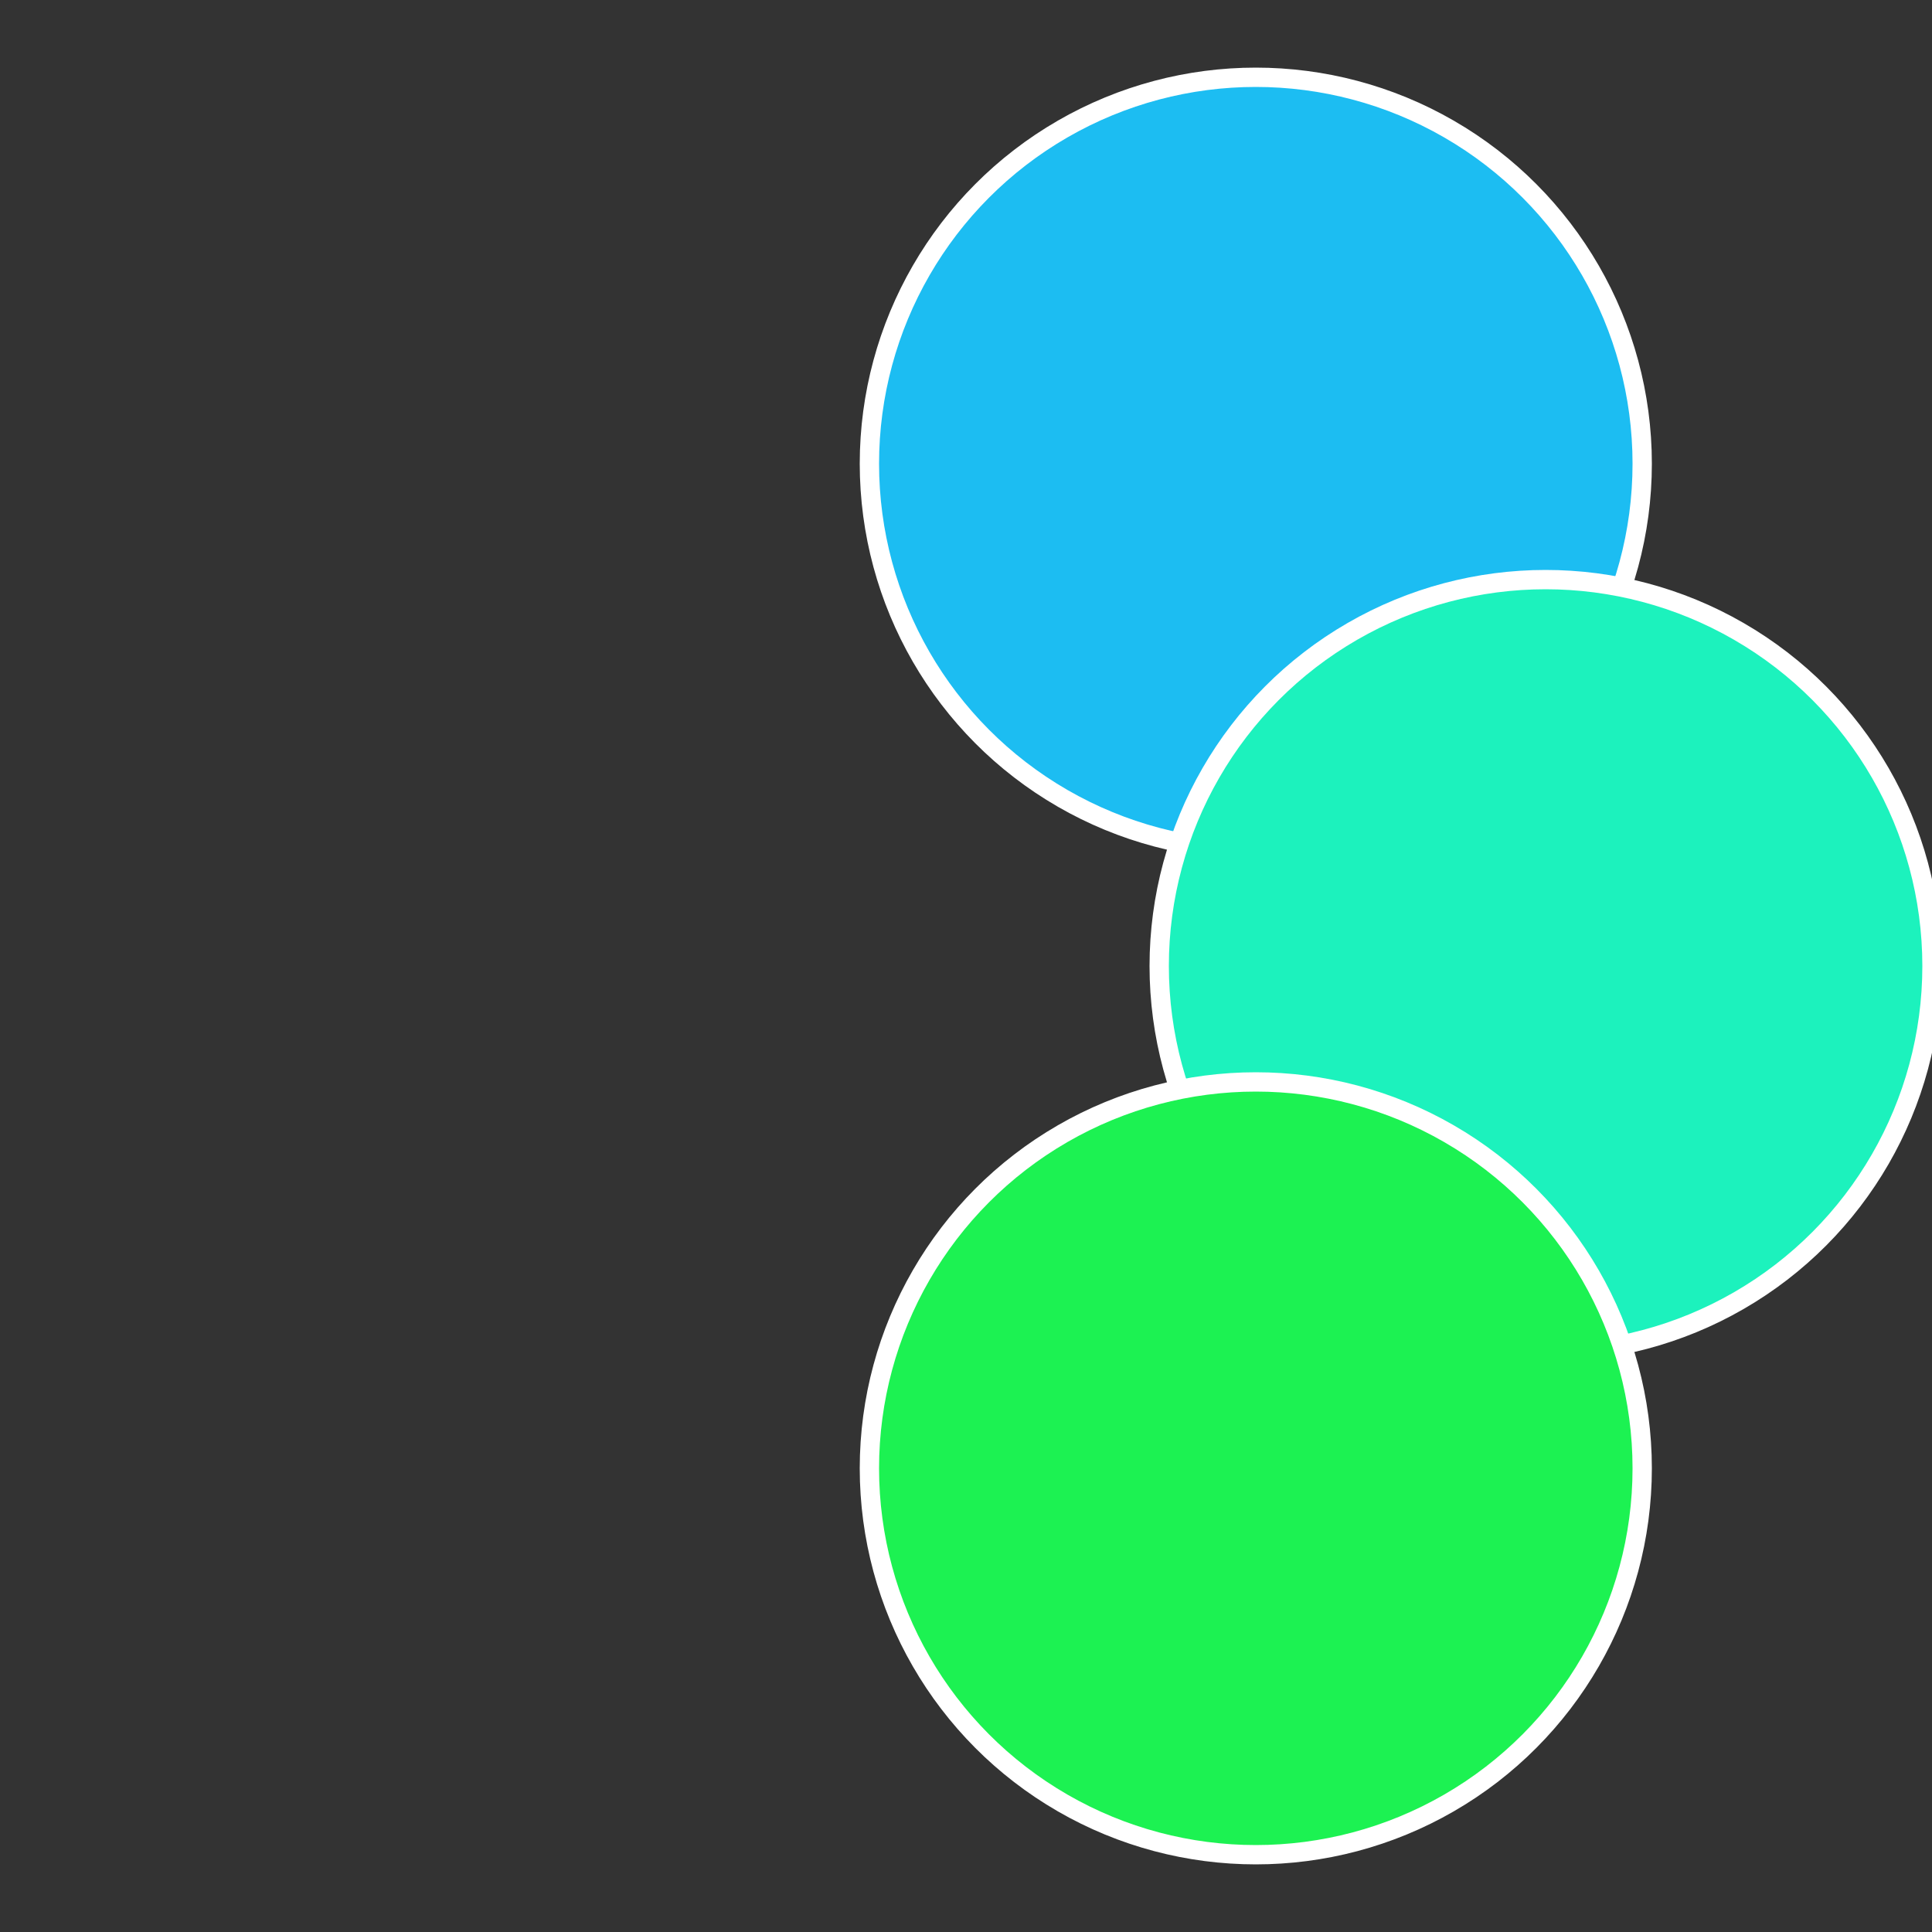
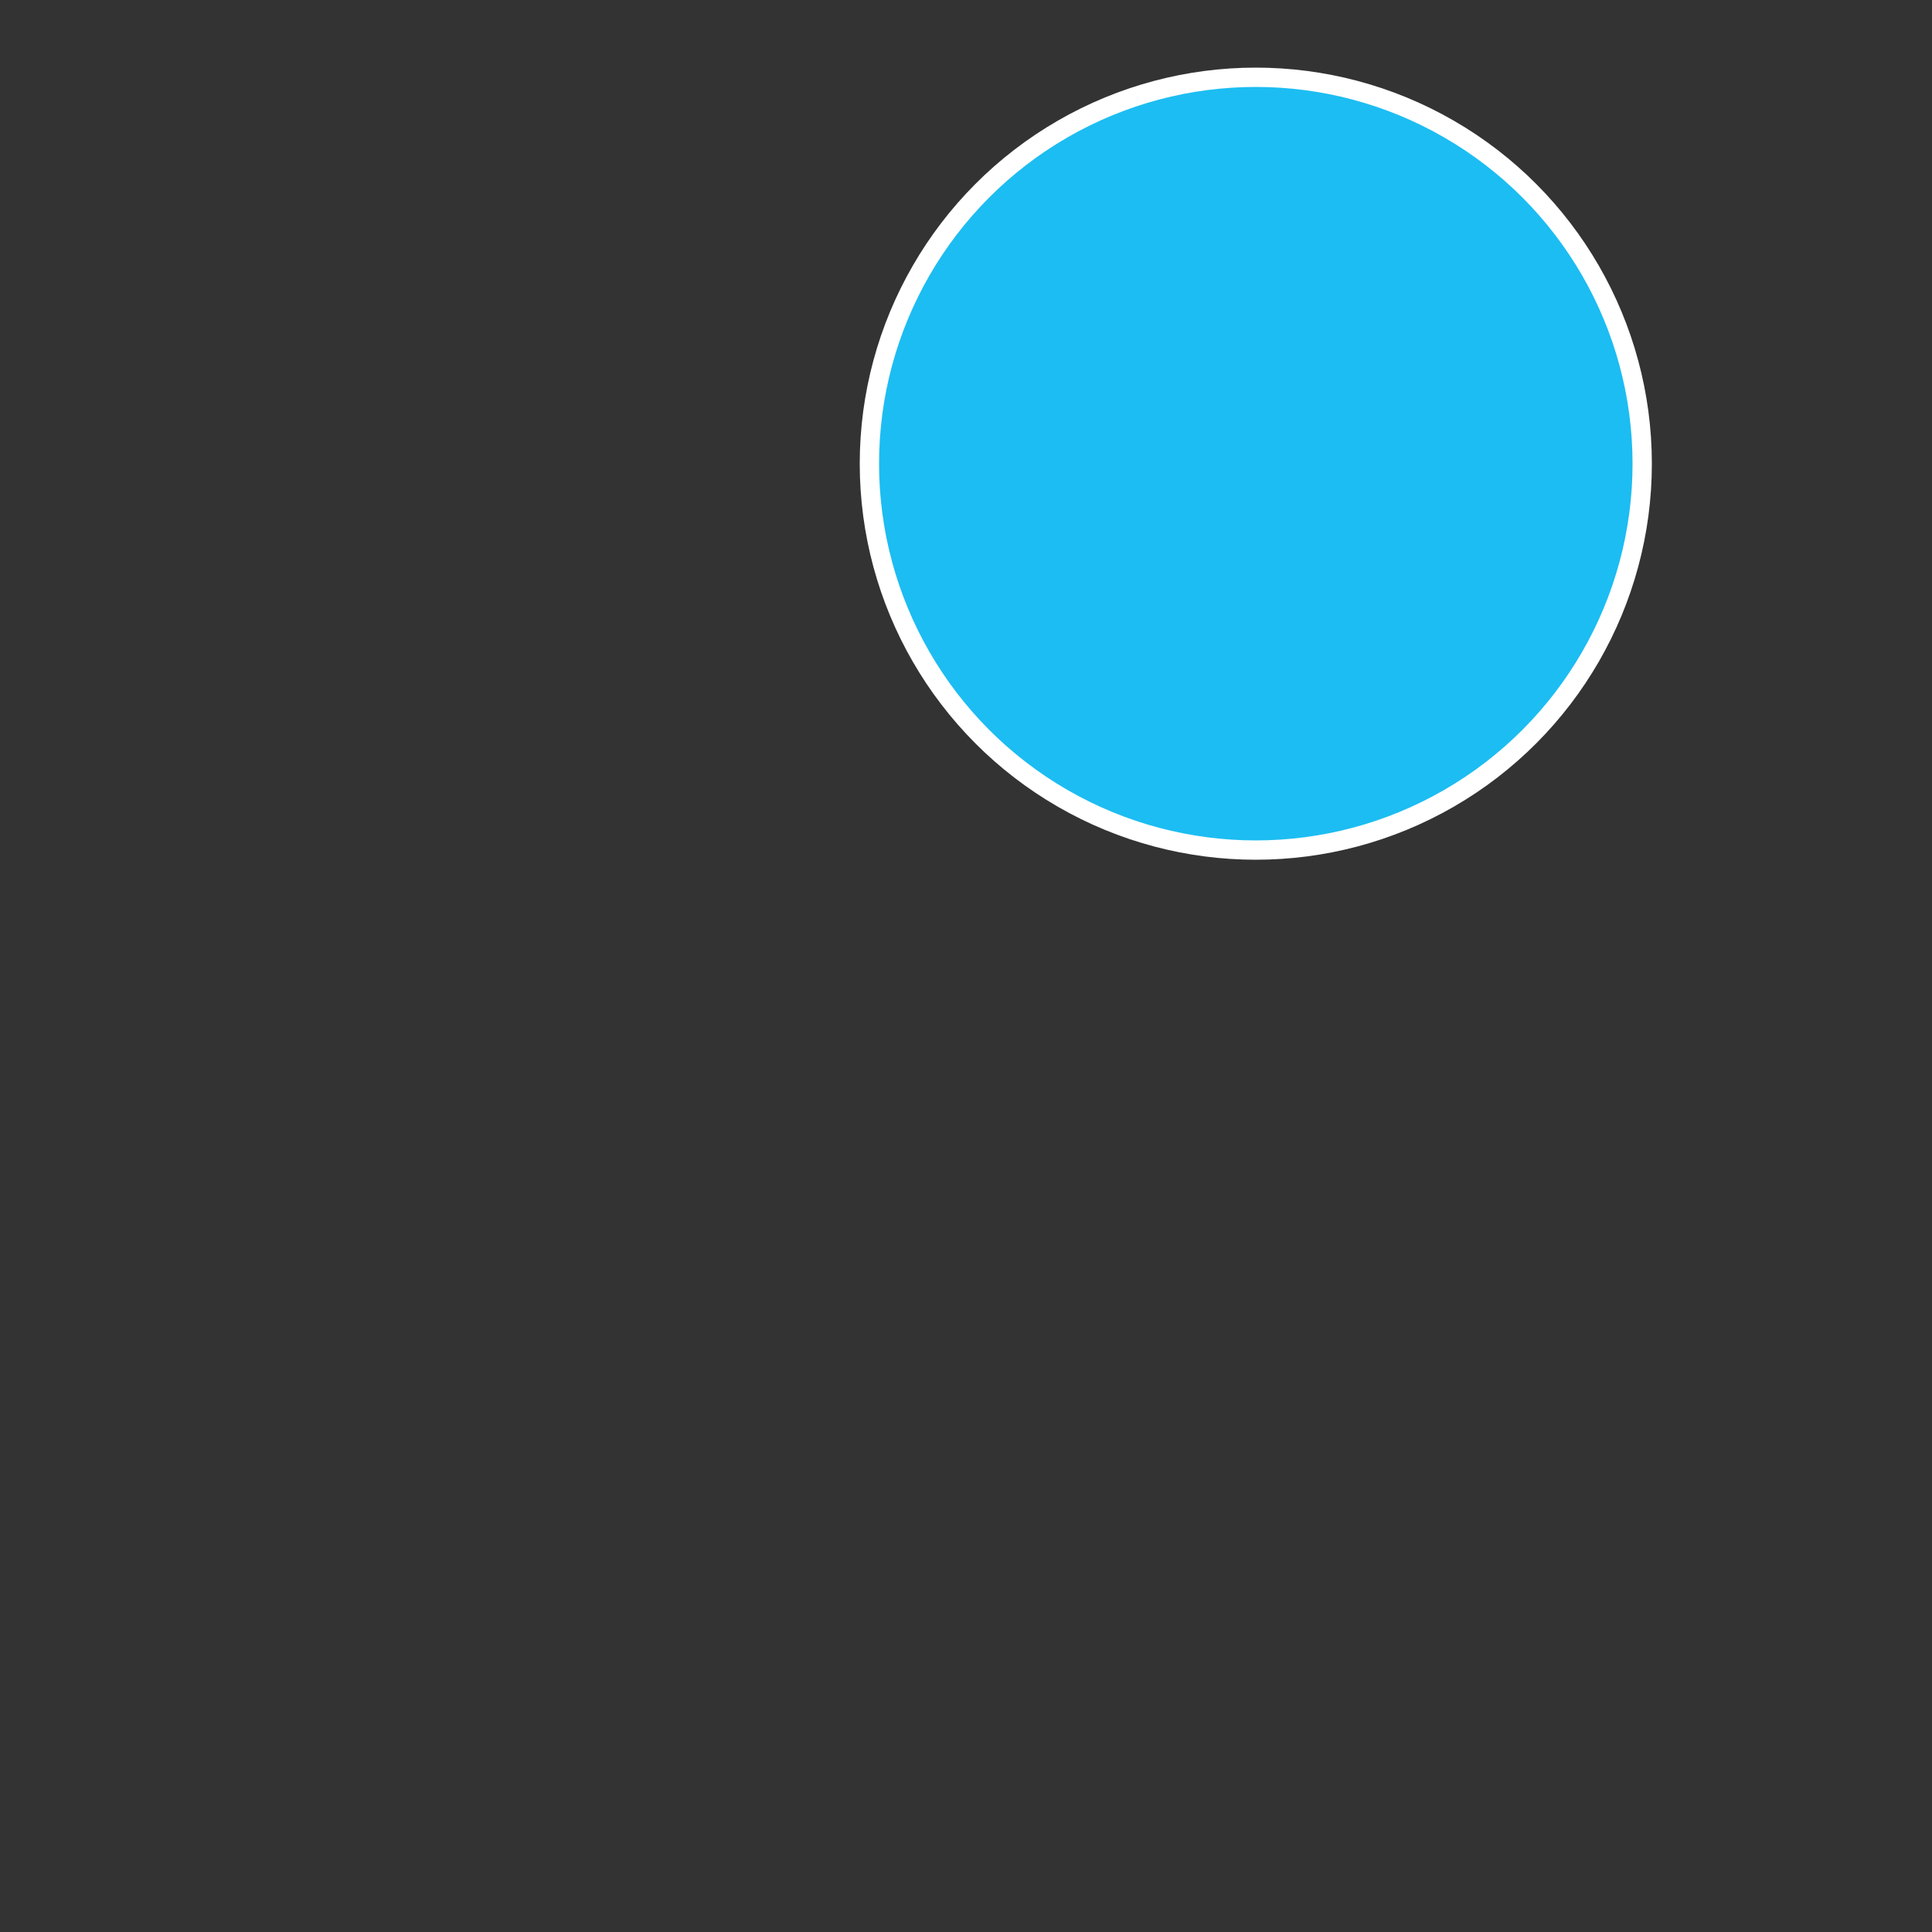
<svg xmlns="http://www.w3.org/2000/svg" width="500" height="500" viewBox="-1 -1 2 2">
  <rect x="-1" y="-1" width="2" height="2" fill="#333333" stroke="none" />
  <circle cx="0.3" cy="-0.52" r="0.4" fill="#1cbdf2" stroke="#fff" stroke-width="1%" />
-   <circle cx="0.6" cy="0" r="0.4" fill="#1cf2bd" stroke="#fff" stroke-width="1%" />
-   <circle cx="0.3" cy="0.52" r="0.4" fill="#1cf252" stroke="#fff" stroke-width="1%" />
</svg>